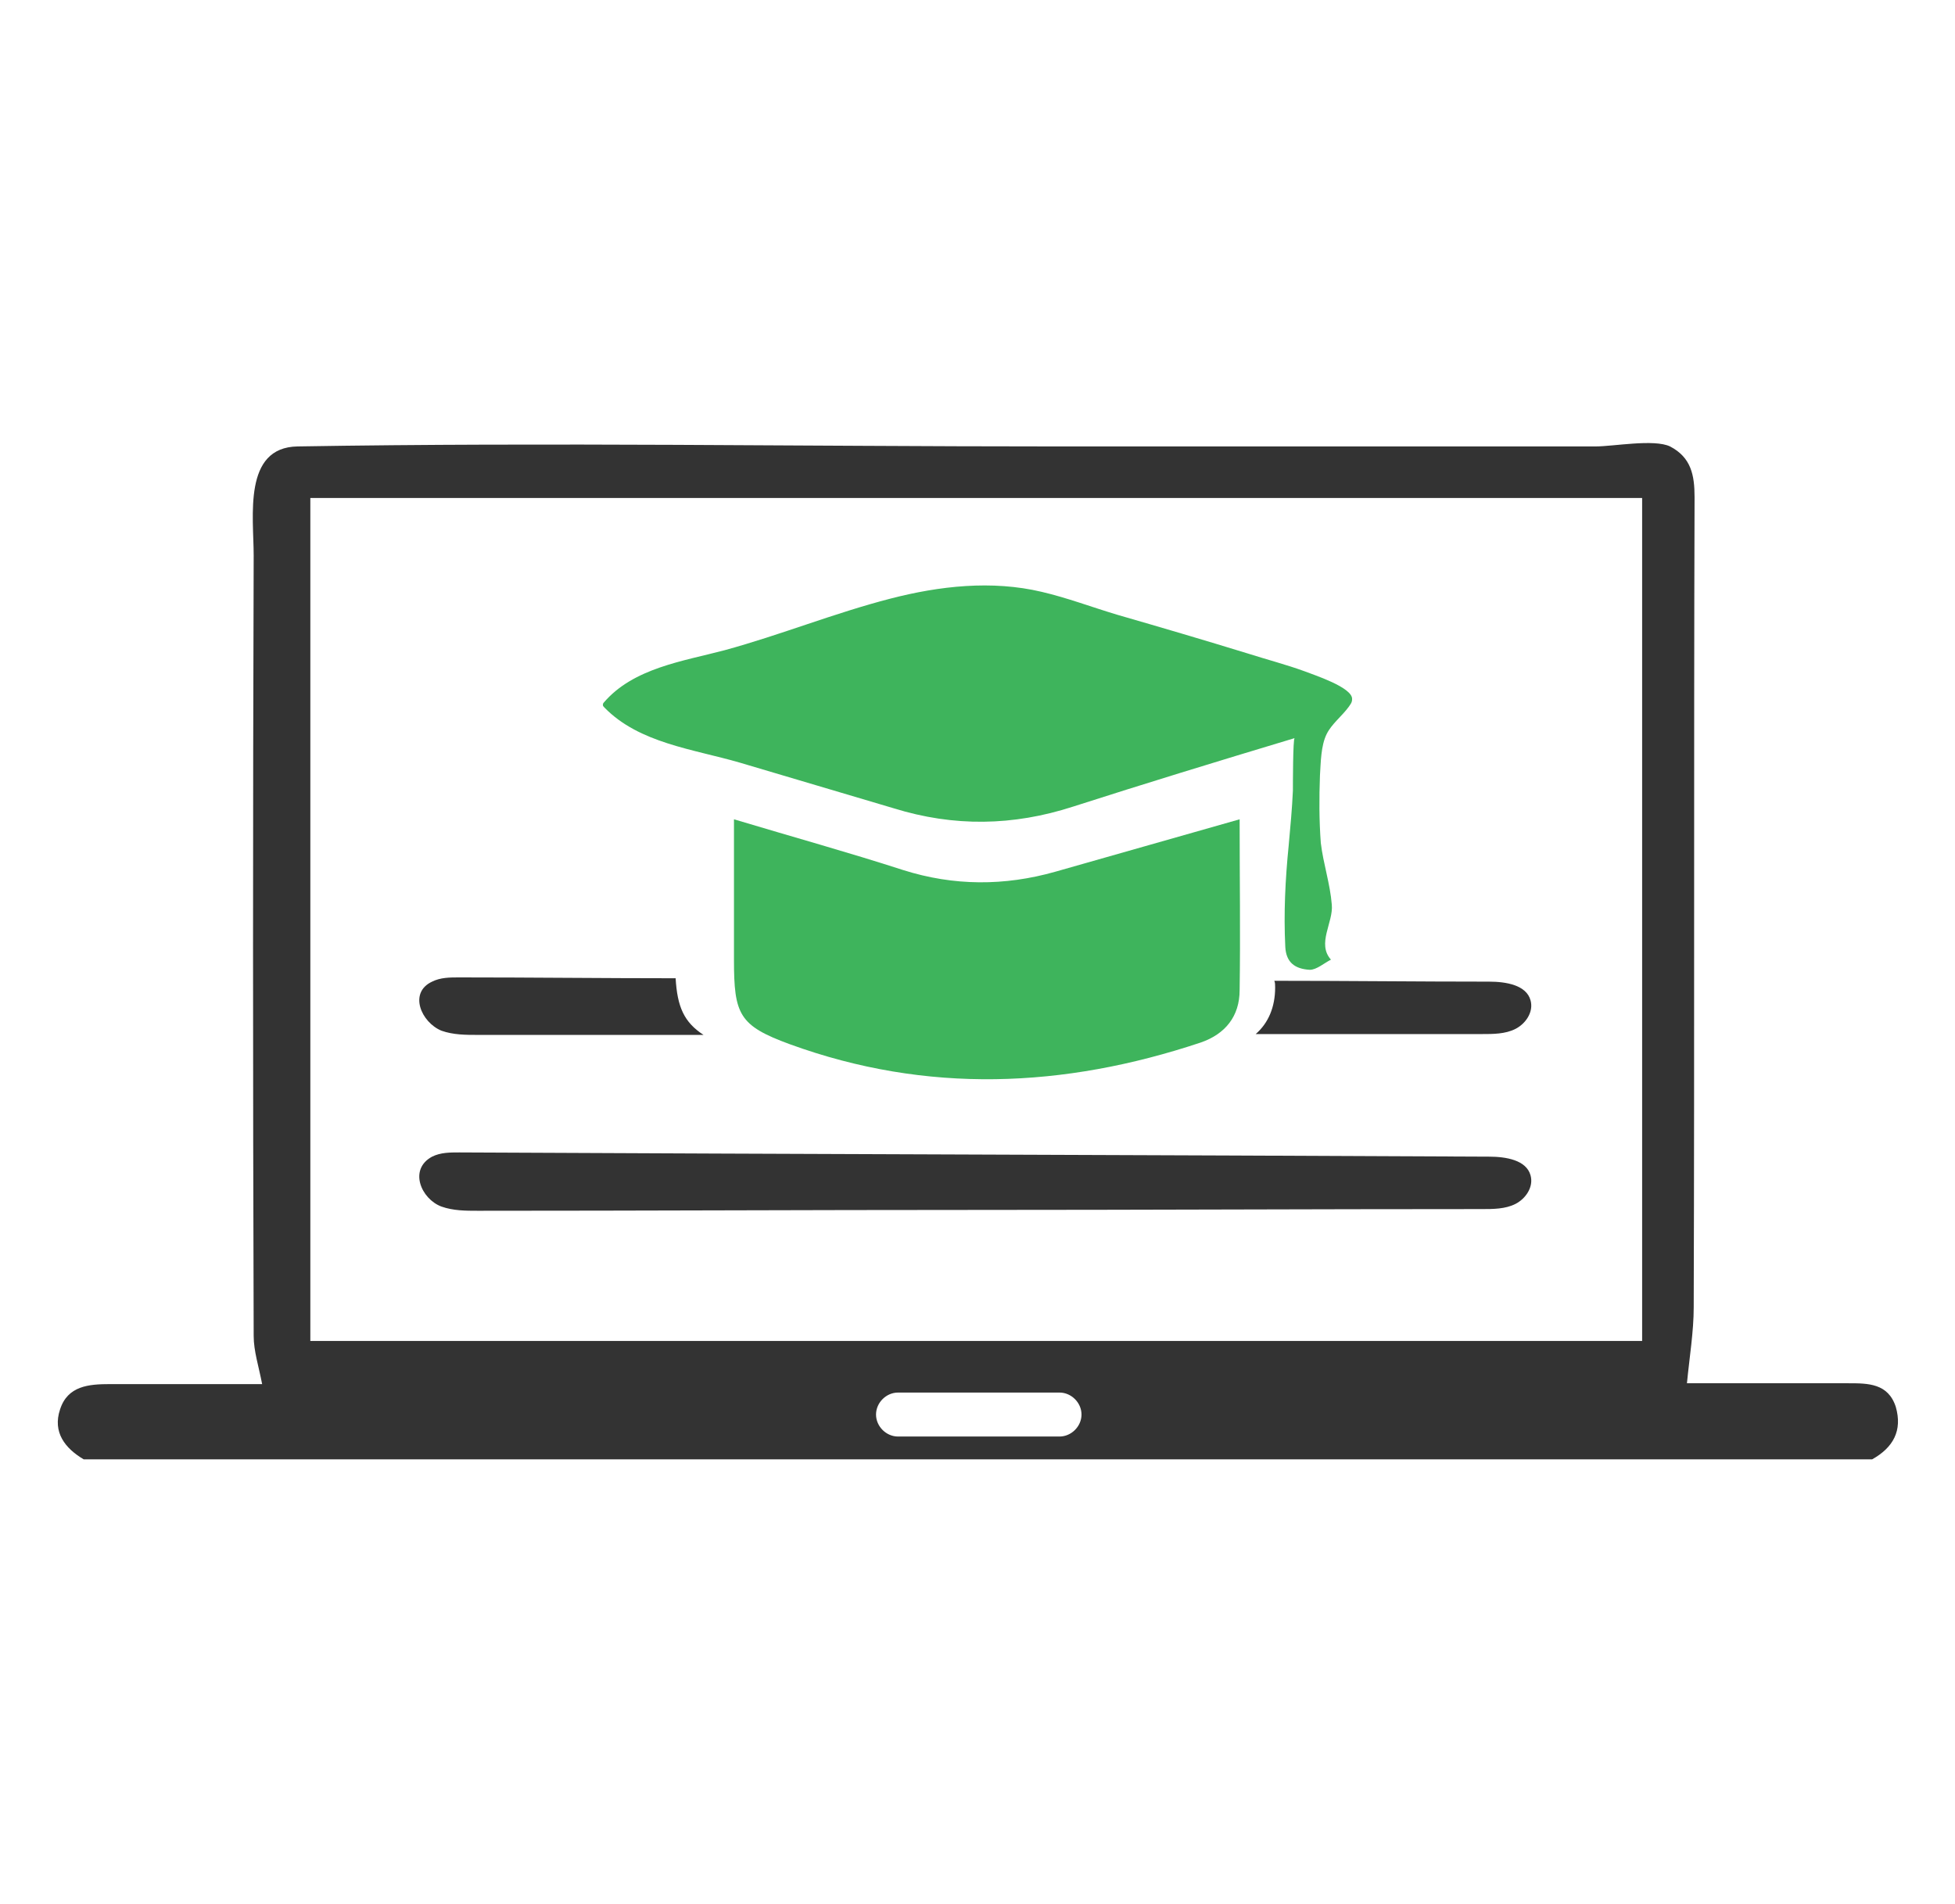
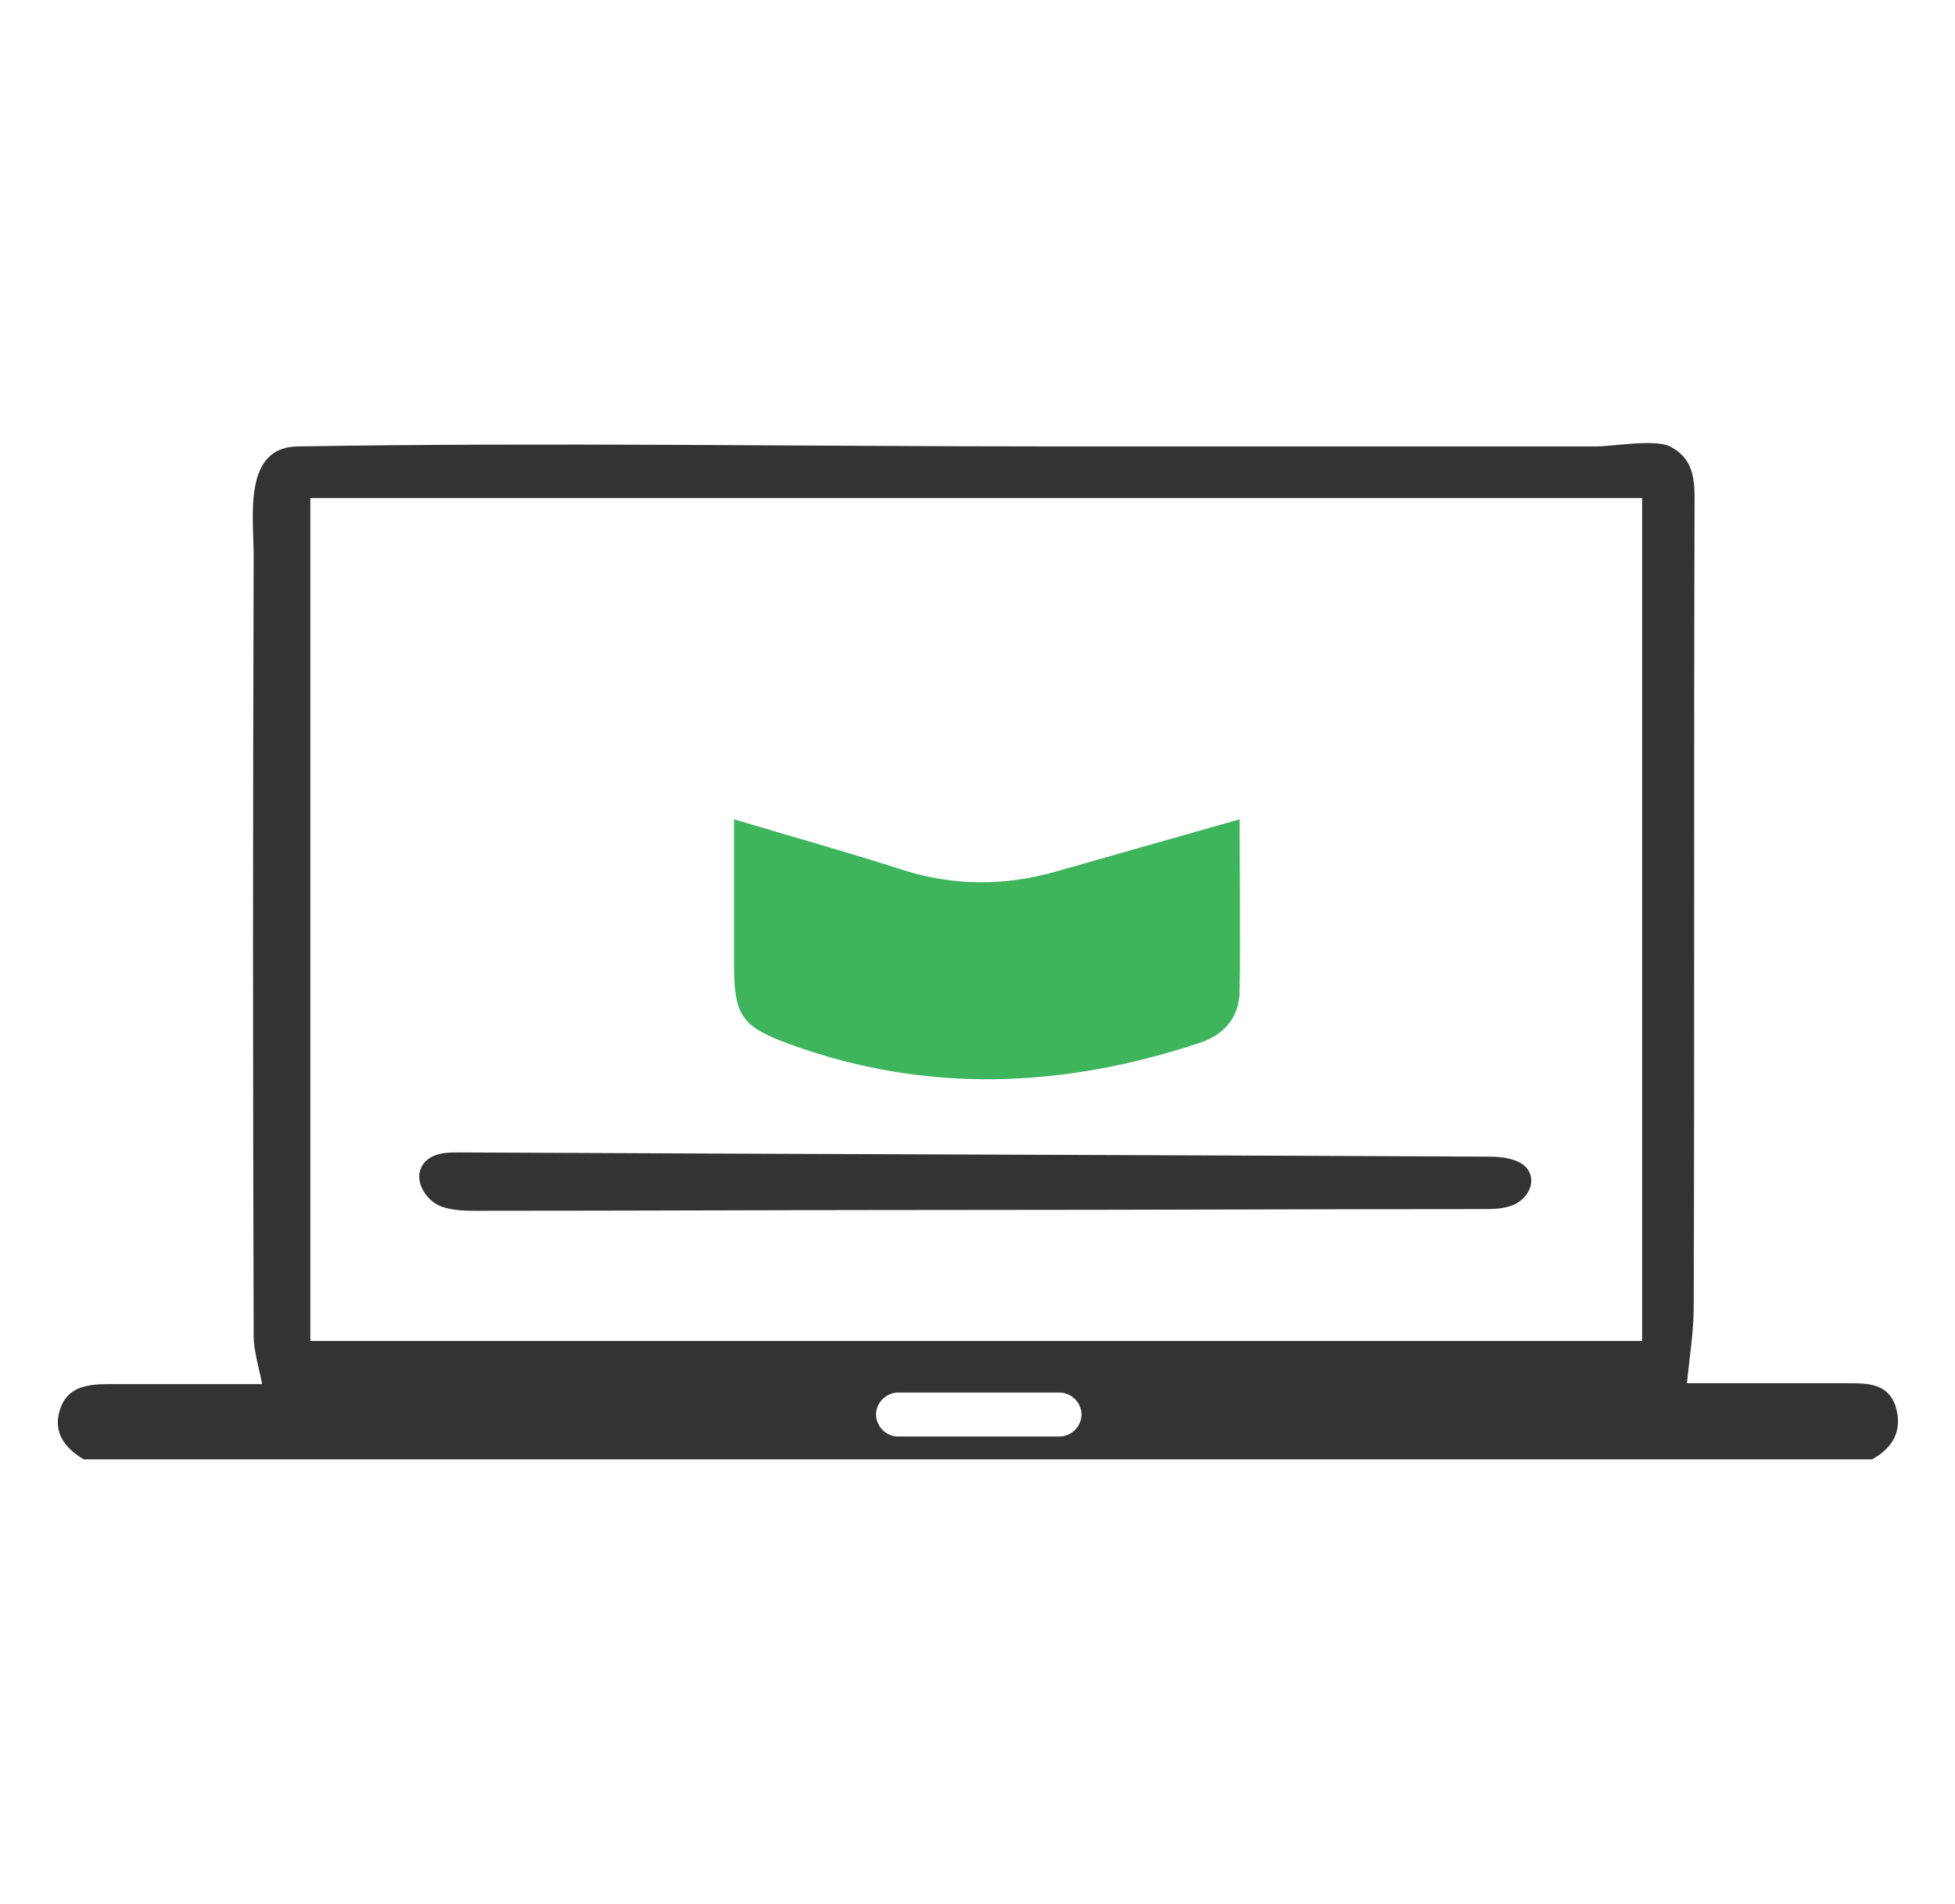
<svg xmlns="http://www.w3.org/2000/svg" version="1.1" id="Layer_1" x="0px" y="0px" viewBox="0 0 231.2 225.2" style="enable-background:new 0 0 231.2 225.2;" xml:space="preserve">
  <style type="text/css">
	.st0{fill:#333333;}
	.st1{fill:#3EB45C;}
	.st2{fill:none;}
</style>
  <g>
    <path class="st2" d="M36.6,158.6c52.6,0,104.9,0,157.5,0c0-33.4,0-66.5,0-99.7c-52.7,0-105.1,0-157.5,0   C36.6,92.3,36.6,125.4,36.6,158.6z M181.1,118.2c0.4,1.3-0.6,2.7-1.8,3.4s-2.7,0.6-4,0.6c-8.9,0-17.8,0-26.7,0   c1.4-1.3,2.3-3.2,2.3-5.5c0-0.3,0-0.6,0-0.8c8.5,0,16.9,0.1,25.4,0.1C178.2,116,180.6,116.4,181.1,118.2z M71.4,83   c3.4-4.1,9.4-4.9,14.3-6.2c6.6-1.8,13-4.3,19.6-6.1c5.8-1.5,12-2.1,17.9-0.8c3,0.7,5.9,1.9,8.9,2.7c5.2,1.5,10.4,3,15.5,4.6   c2.3,0.7,4.5,1.3,6.7,2.1c1,0.4,5.7,1.9,5.6,3.3c0,0.3-0.2,0.6-0.4,0.9c-0.8,1-2,2-2.6,3.2c-0.7,1.4-0.7,3.4-0.8,4.9   c-0.1,2.7-0.1,5.3,0.1,8c0.2,2.5,1,4.8,1.3,7.3c0.2,2.2-1.8,4.6-0.1,6.5c-0.8,0.4-1.7,1.2-2.5,1.2c-1.8-0.1-2.8-0.9-2.9-2.7   c-0.2-4,0-8,0.4-12c0.2-2.1,0.4-4.3,0.5-6.5c0-0.6,0-6.2,0.2-6.2c-9.2,2.8-17.7,5.3-26.2,8.1c-7.1,2.3-14.1,2.4-21.2,0.2   c-6.1-1.8-12.1-3.6-18.2-5.4c-5.5-1.6-11.9-2.3-16.1-6.6c-0.1-0.1-0.2-0.2-0.2-0.3C71.2,83.2,71.3,83.1,71.4,83z M146.6,117   c0,3.1-1.7,5.2-4.6,6.2c-16.2,5.5-32.4,6.2-48.6,0.2c-5.9-2.2-6.6-3.5-6.6-10c0-5.4,0-10.8,0-16.6c7,2.1,13.5,3.9,20,6   c6,1.9,12,1.9,18.1,0.1c7-2,14-4,21.8-6.2C146.6,103.9,146.6,110.5,146.6,117z M51.3,116c1-0.5,2.1-0.5,3.2-0.5   c8.5,0,17,0.1,25.6,0.1c0.2,3.4,0.9,5.2,3.3,6.7c-8.9,0-17.8,0-26.7,0c-1.5,0-3,0-4.3-0.5C49.8,120.9,48.3,117.4,51.3,116z    M51.3,136.9c1-0.5,2.1-0.5,3.2-0.5c40.6,0.2,81.2,0.3,121.8,0.5c1.9,0,4.3,0.4,4.9,2.2c0.4,1.3-0.6,2.7-1.8,3.4s-2.7,0.6-4,0.6   c-20,0-40.1,0.1-60.1,0.1c-19.5,0-39,0.1-58.6,0.1c-1.5,0-3,0-4.3-0.5C49.8,141.8,48.3,138.3,51.3,136.9z" />
    <path class="st0" d="M224.2,166.4c-0.9-2.8-3.3-2.8-5.6-2.8c-6.5,0-13,0-19.1,0c0.3-3.1,0.8-6.1,0.8-9c0.1-31.9,0-63.9,0.1-95.8   c0-2.6-0.4-4.7-2.9-6c-1.9-0.9-6.7,0-8.8,0c-3.1,0-6.2,0-9.2,0c-6.2,0-12.3,0-18.5,0c-12.2,0-24.4,0-36.5,0   c-29.7,0-59.5-0.5-89.3,0c-6.5,0.1-5.2,8.3-5.2,12.9c-0.1,30.8-0.1,61.5,0,92.3c0,1.8,0.6,3.6,1,5.7c-5.8,0-11.9,0-18,0   c-2.5,0-5,0.2-5.9,3c-0.9,2.7,0.6,4.6,2.8,5.9c70.5,0,141,0,211.5,0C223.9,171.2,225,169.2,224.2,166.4z M125.3,169.9h-19.1   c-1.4,0-2.6-1.2-2.6-2.6c0-1.4,1.2-2.6,2.6-2.6h19.1c1.4,0,2.6,1.2,2.6,2.6C127.9,168.7,126.7,169.9,125.3,169.9z M194.2,158.6   c-52.7,0-105,0-157.5,0c0-33.2,0-66.3,0-99.7c52.4,0,104.9,0,157.5,0C194.2,92.1,194.2,125.2,194.2,158.6z" />
-     <path class="st1" d="M87.5,90.2c6.1,1.8,12.1,3.6,18.2,5.4c7.1,2.2,14.1,2.1,21.2-0.2c8.4-2.7,16.9-5.3,26.2-8.1   c-0.2,0.1-0.2,5.6-0.2,6.2c-0.1,2.2-0.3,4.3-0.5,6.5c-0.4,4-0.6,8-0.4,12c0.1,1.8,1.1,2.6,2.9,2.7c0.8,0,1.7-0.8,2.5-1.2   c-1.7-1.9,0.3-4.4,0.1-6.5c-0.2-2.5-1-4.8-1.3-7.3c-0.2-2.7-0.2-5.3-0.1-8c0.1-1.5,0.1-3.5,0.8-4.9c0.6-1.2,1.8-2.1,2.6-3.2   c0.2-0.3,0.4-0.5,0.4-0.9c0.1-1.4-4.6-2.9-5.6-3.3c-2.2-0.8-4.5-1.4-6.7-2.1c-5.2-1.6-10.3-3.1-15.5-4.6c-3-0.9-5.9-2-8.9-2.7   c-5.9-1.4-12.1-0.7-17.9,0.8c-6.6,1.7-13,4.3-19.6,6.1c-4.9,1.3-10.8,2.1-14.3,6.2c-0.1,0.1-0.1,0.2-0.1,0.3c0,0.1,0.1,0.2,0.2,0.3   C75.6,87.9,82,88.6,87.5,90.2z" />
    <path class="st1" d="M106.8,102.9c-6.5-2.1-13-3.9-20-6c0,5.9,0,11.2,0,16.6c0,6.5,0.6,7.8,6.6,10c16.2,5.9,32.4,5.2,48.6-0.2   c2.9-1,4.6-3.1,4.6-6.2c0.1-6.6,0-13.2,0-20.2c-7.7,2.2-14.8,4.2-21.8,6.2C118.8,104.8,112.8,104.8,106.8,102.9z" />
    <path class="st0" d="M52.2,142.7c1.4,0.5,2.9,0.5,4.3,0.5c19.5,0,39-0.1,58.6-0.1c20,0,40.1-0.1,60.1-0.1c1.4,0,2.8,0,4-0.6   s2.2-2,1.8-3.4c-0.5-1.8-2.9-2.2-4.9-2.2c-40.6-0.2-81.2-0.3-121.8-0.5c-1.1,0-2.2,0-3.2,0.5C48.3,138.3,49.8,141.8,52.2,142.7z" />
-     <path class="st0" d="M52.2,121.9c1.4,0.5,2.9,0.5,4.3,0.5c8.9,0,17.8,0,26.7,0c-2.3-1.5-3.1-3.3-3.3-6.7c-8.5,0-17-0.1-25.6-0.1   c-1.1,0-2.2,0-3.2,0.5C48.3,117.4,49.8,120.9,52.2,121.9z" />
-     <path class="st0" d="M150.8,116.8c0,2.3-0.8,4.2-2.3,5.5c8.9,0,17.8,0,26.7,0c1.4,0,2.8,0,4-0.6s2.2-2,1.8-3.4   c-0.5-1.8-2.9-2.2-4.9-2.2c-8.5,0-16.9-0.1-25.4-0.1C150.8,116.2,150.8,116.5,150.8,116.8z" />
  </g>
</svg>